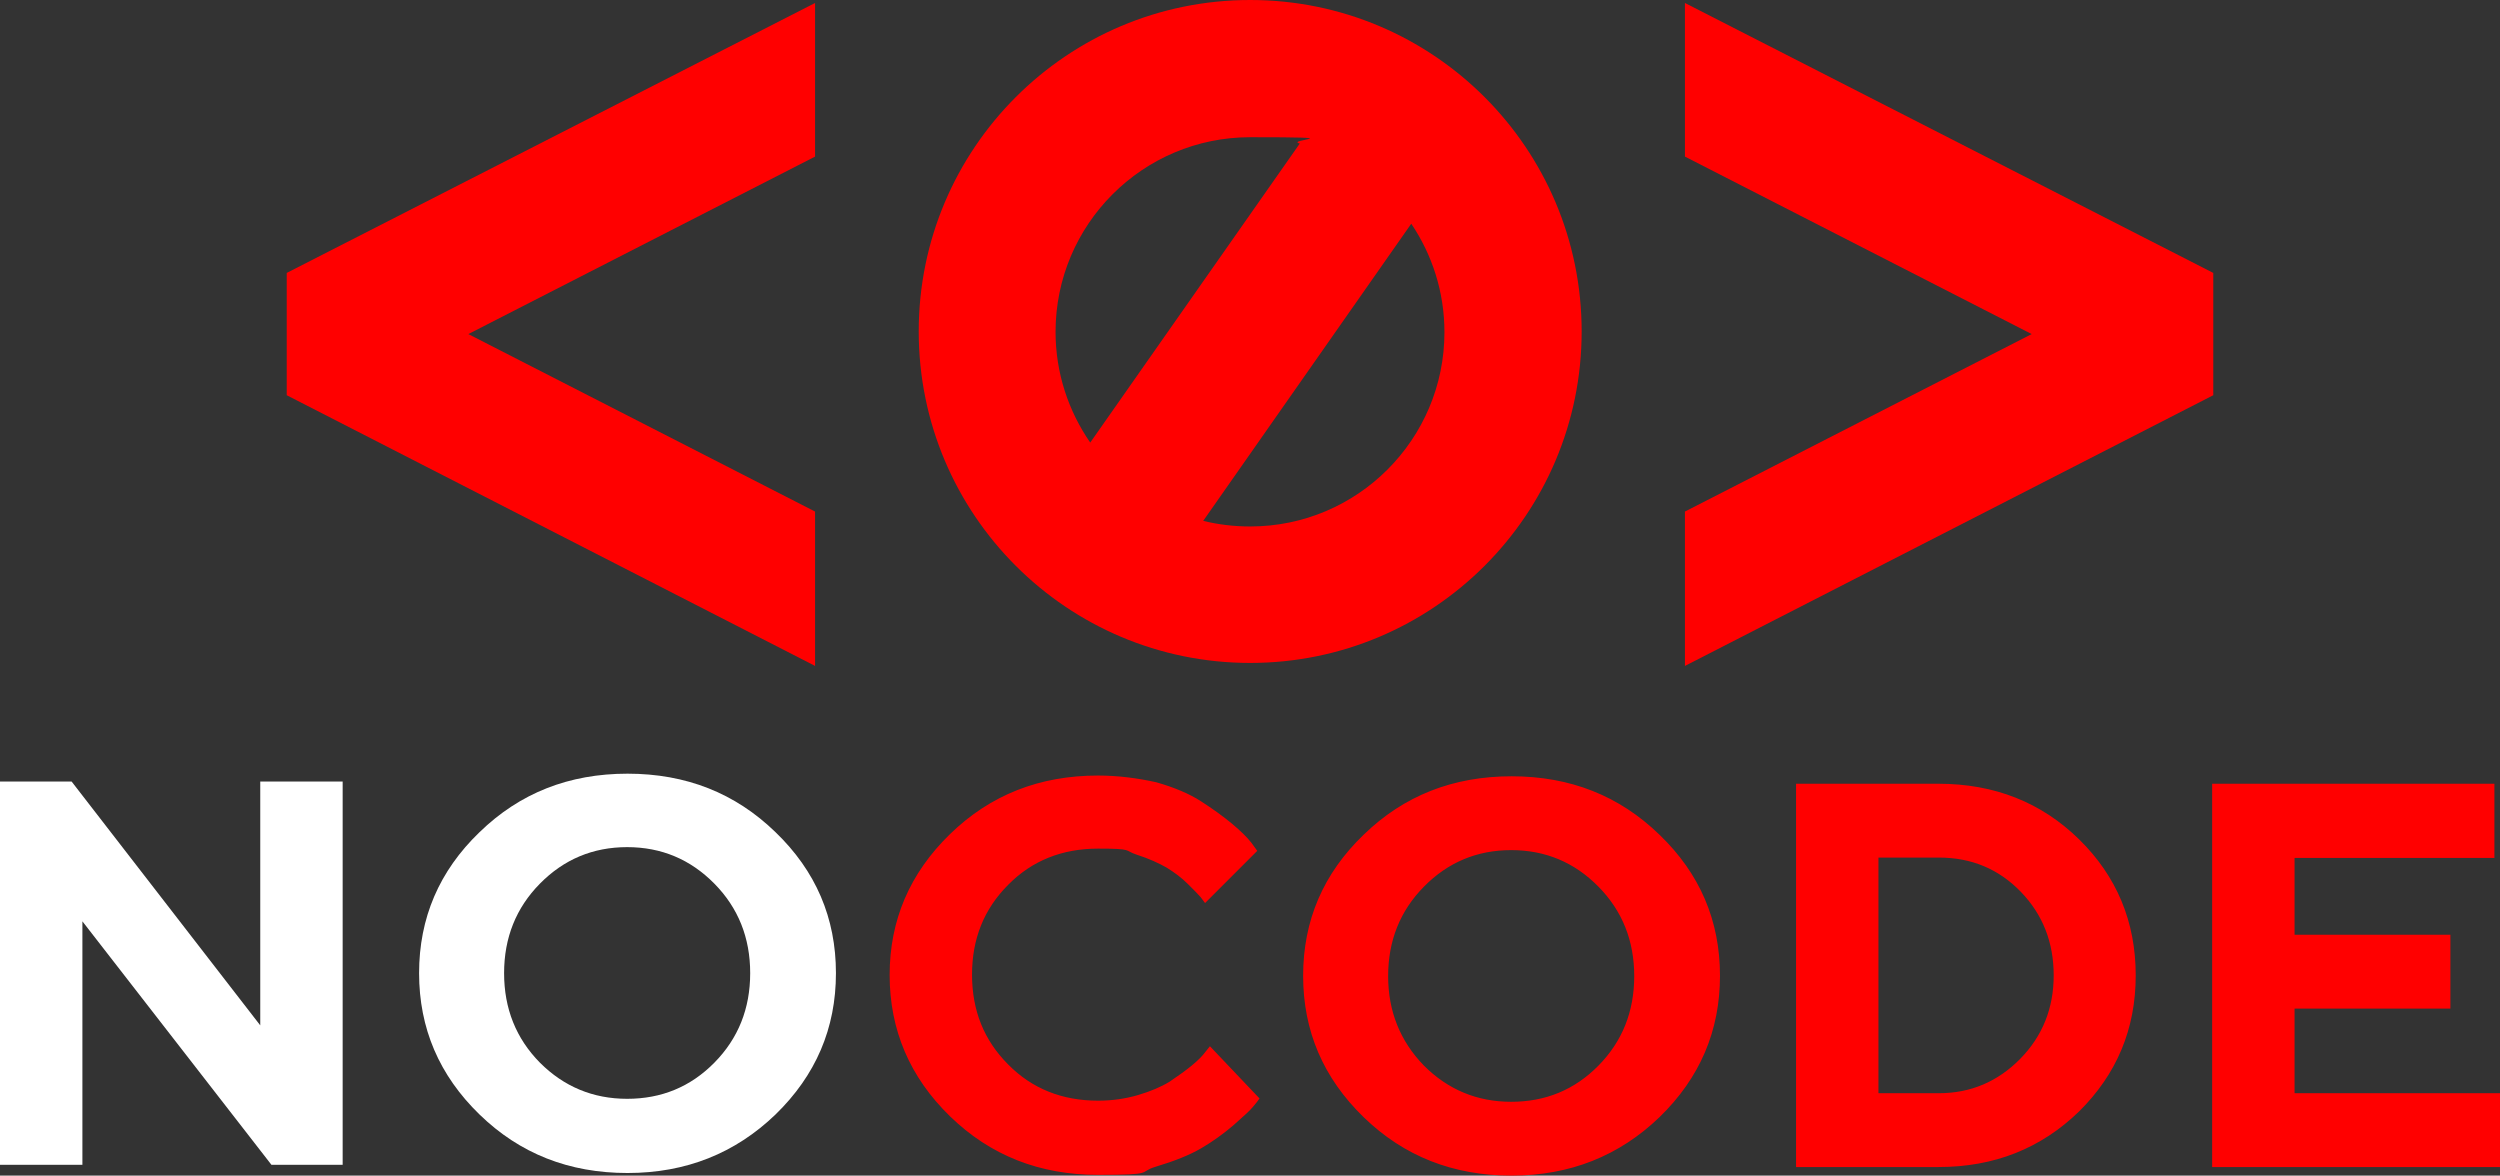
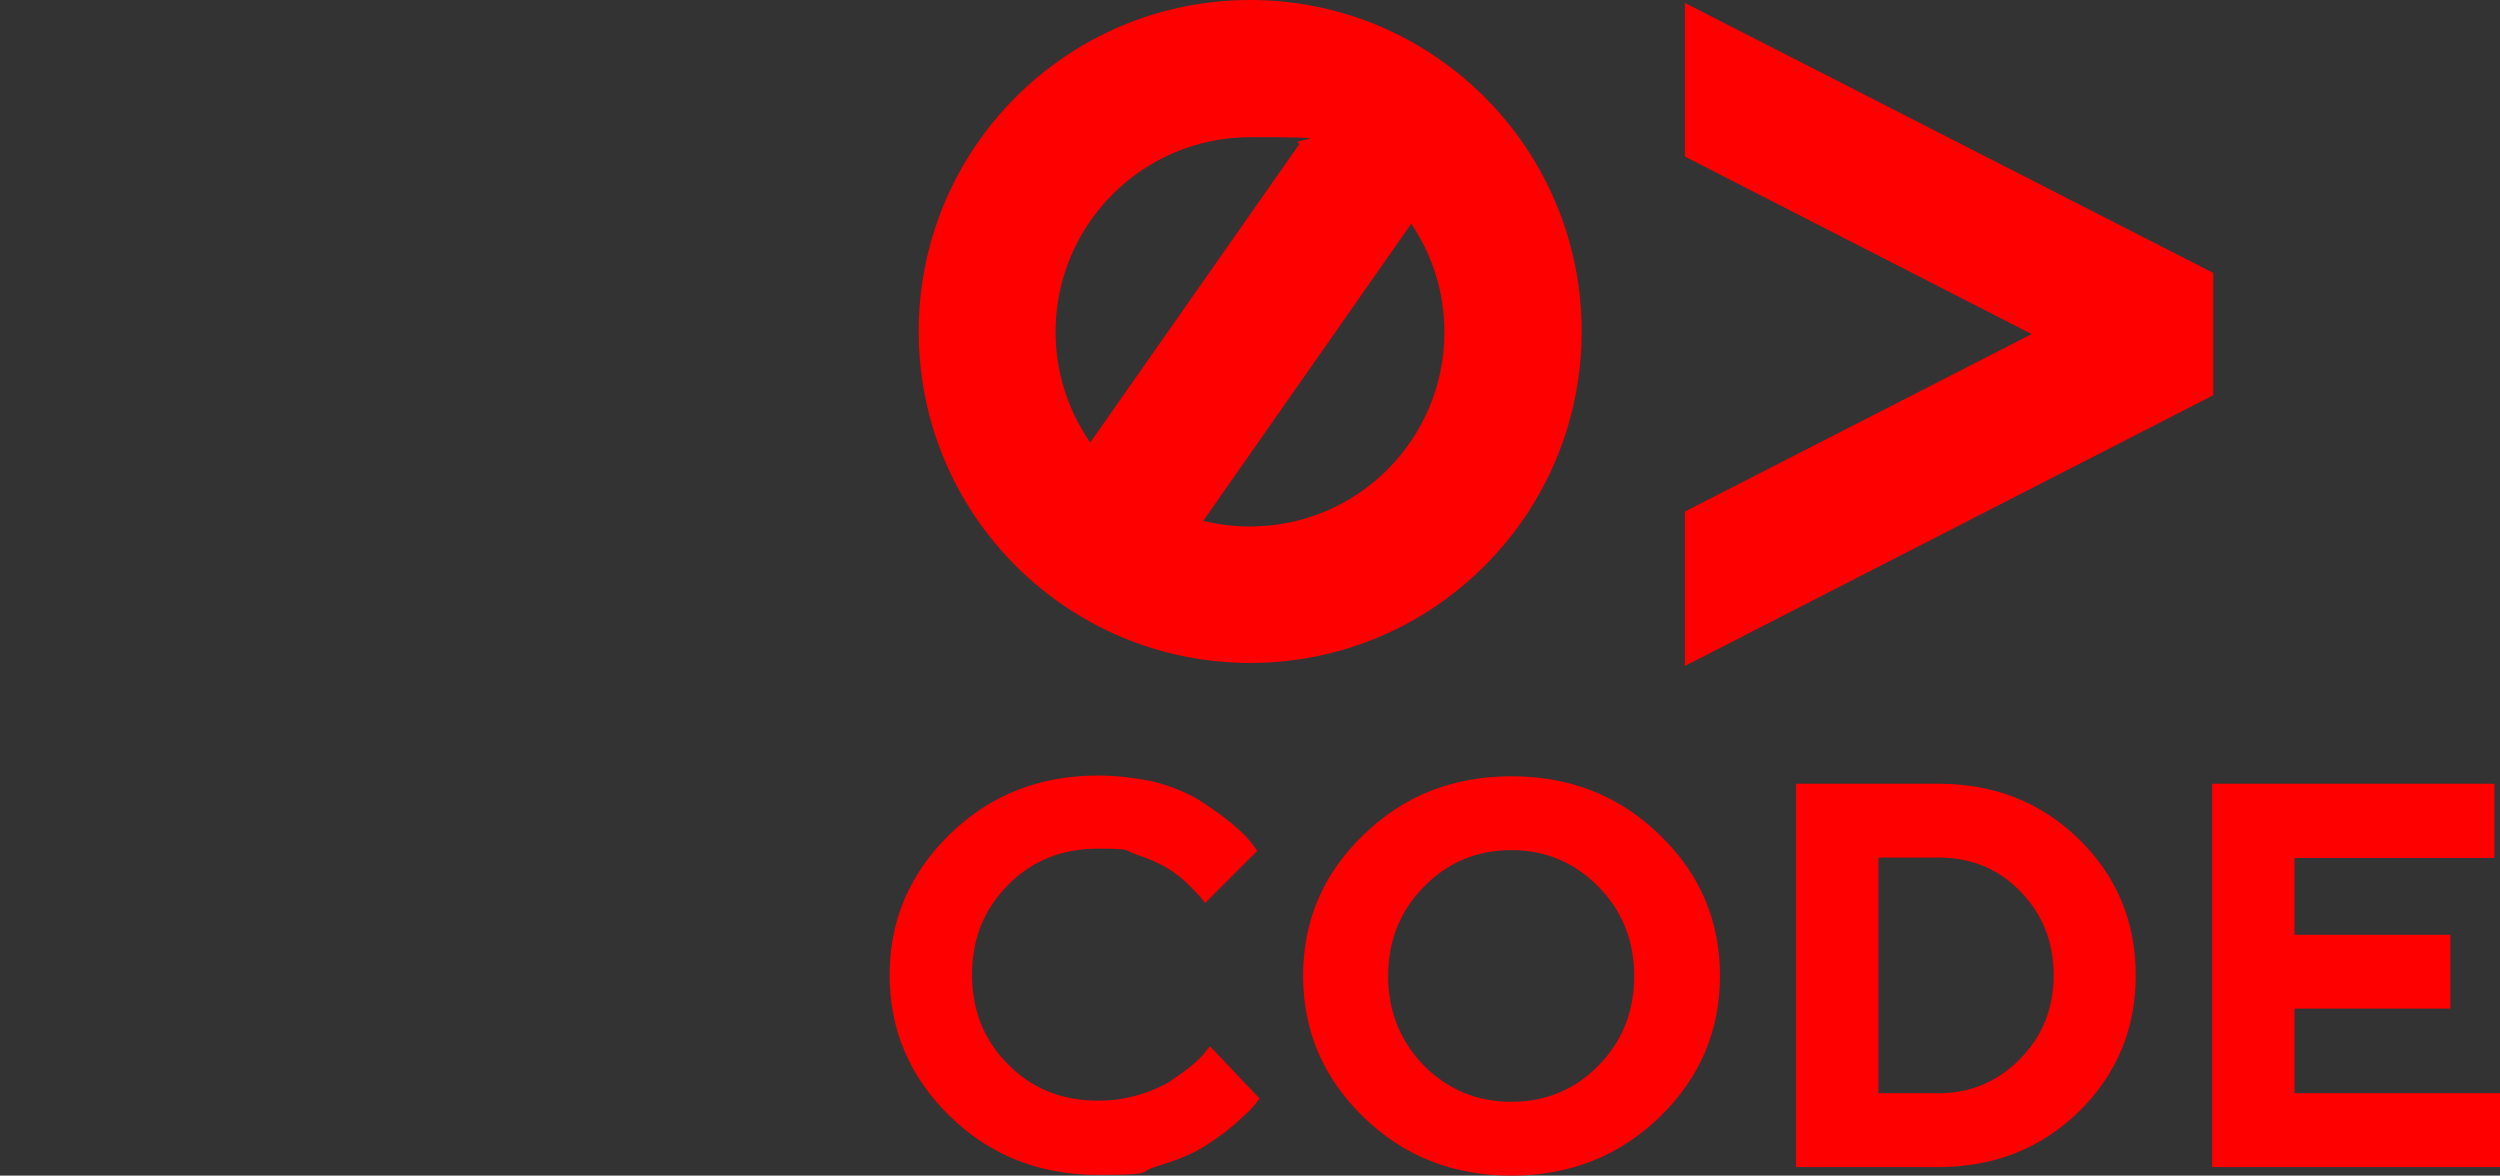
<svg xmlns="http://www.w3.org/2000/svg" id="Layer_1" version="1.1" viewBox="0 0 670.5 315.3">
  <rect x="0" y="0" width="670.5" height="315.3" fill="#333333" stroke="none" />
  <defs>
    <style>
      .st0 {
        fill-rule: evenodd;
      }

      .st0, .st1 {
        fill: red;
      }

      .st2 {
        fill: #FFFFFF;
      }
    </style>
  </defs>
  <g>
-     <path class="st2" d="M69.8,209.6v65.4l-50.6-65.4H0v102.8h22.1v-65.3l50.7,65.3h19.1v-102.8h-22.1ZM135.2,261c0-9.5,3.2-17.5,9.6-24,6.4-6.5,14.2-9.8,23.4-9.8s17,3.3,23.4,9.8,9.6,14.5,9.6,24-3.2,17.5-9.6,24c-6.4,6.5-14.2,9.7-23.4,9.7s-17-3.3-23.4-9.7c-6.4-6.5-9.6-14.5-9.6-24h0ZM112.4,261c0,14.8,5.4,27.4,16.2,37.9s24,15.7,39.7,15.7,28.9-5.3,39.7-15.7c10.8-10.5,16.2-23.1,16.2-37.9s-5.4-27.4-16.2-37.8c-10.8-10.5-24-15.7-39.7-15.7s-28.9,5.2-39.7,15.7c-10.8,10.4-16.2,23-16.2,37.8h0Z" />
    <path class="st1" d="M294.5,208c-15.7,0-28.9,5.2-39.7,15.7-10.8,10.5-16.2,23.1-16.2,37.8s5.4,27.4,16.2,37.9c10.8,10.5,24,15.7,39.7,15.7s10.5-.7,15.5-2.2,9-3.1,12.1-4.9,6-3.9,8.7-6.2c2.7-2.4,4.5-4,5.2-4.9.8-.9,1.4-1.7,1.8-2.3l-13.3-14-1.2,1.5c-.8,1.1-2,2.3-3.7,3.7-1.7,1.4-3.7,2.8-5.9,4.3-2.3,1.4-5.1,2.6-8.5,3.6s-7,1.5-10.7,1.5c-9.6,0-17.7-3.2-24.1-9.7-6.5-6.5-9.7-14.5-9.7-24.1s3.2-17.6,9.7-24.1c6.4-6.5,14.5-9.7,24.1-9.7s6.9.5,10.3,1.6,6,2.3,8.1,3.5c2.1,1.3,4,2.7,5.7,4.4s2.9,2.9,3.4,3.5c.5.7.9,1.2,1.2,1.6l14-14-1.6-2.2c-1.1-1.4-2.8-3.1-5.2-5.1-2.4-2-5.2-4-8.3-6-3.1-2-7.1-3.7-12-5.1-5-1.1-10.2-1.8-15.6-1.8h0ZM372.3,261.8c0-9.5,3.2-17.5,9.6-24s14.2-9.8,23.4-9.8,17,3.3,23.4,9.8,9.6,14.5,9.6,24-3.2,17.5-9.6,24-14.2,9.7-23.4,9.7-17-3.3-23.4-9.7c-6.4-6.6-9.6-14.6-9.6-24h0ZM349.5,261.7c0,14.8,5.4,27.4,16.2,37.9,10.8,10.5,24,15.7,39.7,15.7s28.9-5.3,39.7-15.7c10.8-10.5,16.2-23.1,16.2-37.9s-5.4-27.4-16.2-37.8c-10.8-10.5-24-15.7-39.7-15.7s-28.9,5.2-39.7,15.7c-10.8,10.4-16.2,23-16.2,37.8h0ZM481.7,210.2v102.8h38.2c15,0,27.5-5,37.7-14.9,10.1-10,15.2-22.1,15.2-36.5s-5.1-26.6-15.2-36.5c-10.1-9.9-22.7-14.9-37.7-14.9h-38.2,0ZM520,230c8.8,0,16.1,3.1,22,9.2,5.9,6.1,8.8,13.6,8.8,22.4s-3,16.3-9,22.4-13.3,9.2-21.8,9.2h-16.2v-63.2h16.2ZM615.4,293.3v-22.8h41.8v-19.8h-41.8v-20.6h53.6v-19.9h-75.7v102.8h77.2v-19.8h-55.1Z" />
  </g>
  <g>
    <path class="st0" d="M335.3,0c-49.1,0-88.9,39.8-88.9,88.9s39.8,88.9,88.9,88.9,88.9-39.8,88.9-88.9S384.4,0,335.3,0ZM283.1,89c0-28.8,23.4-52.2,52.2-52.2s9.1.6,13.3,1.7l-56.2,80.2c-5.8-8.4-9.3-18.6-9.3-29.7ZM335.3,141.2c-4.3,0-8.5-.5-12.6-1.5l55.8-79.7c5.6,8.3,8.9,18.3,8.9,29.1,0,28.7-23.3,52.1-52.1,52.1h0Z" />
-     <polygon class="st0" points="218.6 42 125.6 89.6 218.6 137.2 218.6 178.6 76.9 106 76.9 73.2 218.6 .8 218.6 42" />
    <polygon class="st0" points="451.9 42 544.9 89.6 451.9 137.2 451.9 178.6 593.6 106 593.6 73.2 451.9 .8 451.9 42" />
  </g>
</svg>